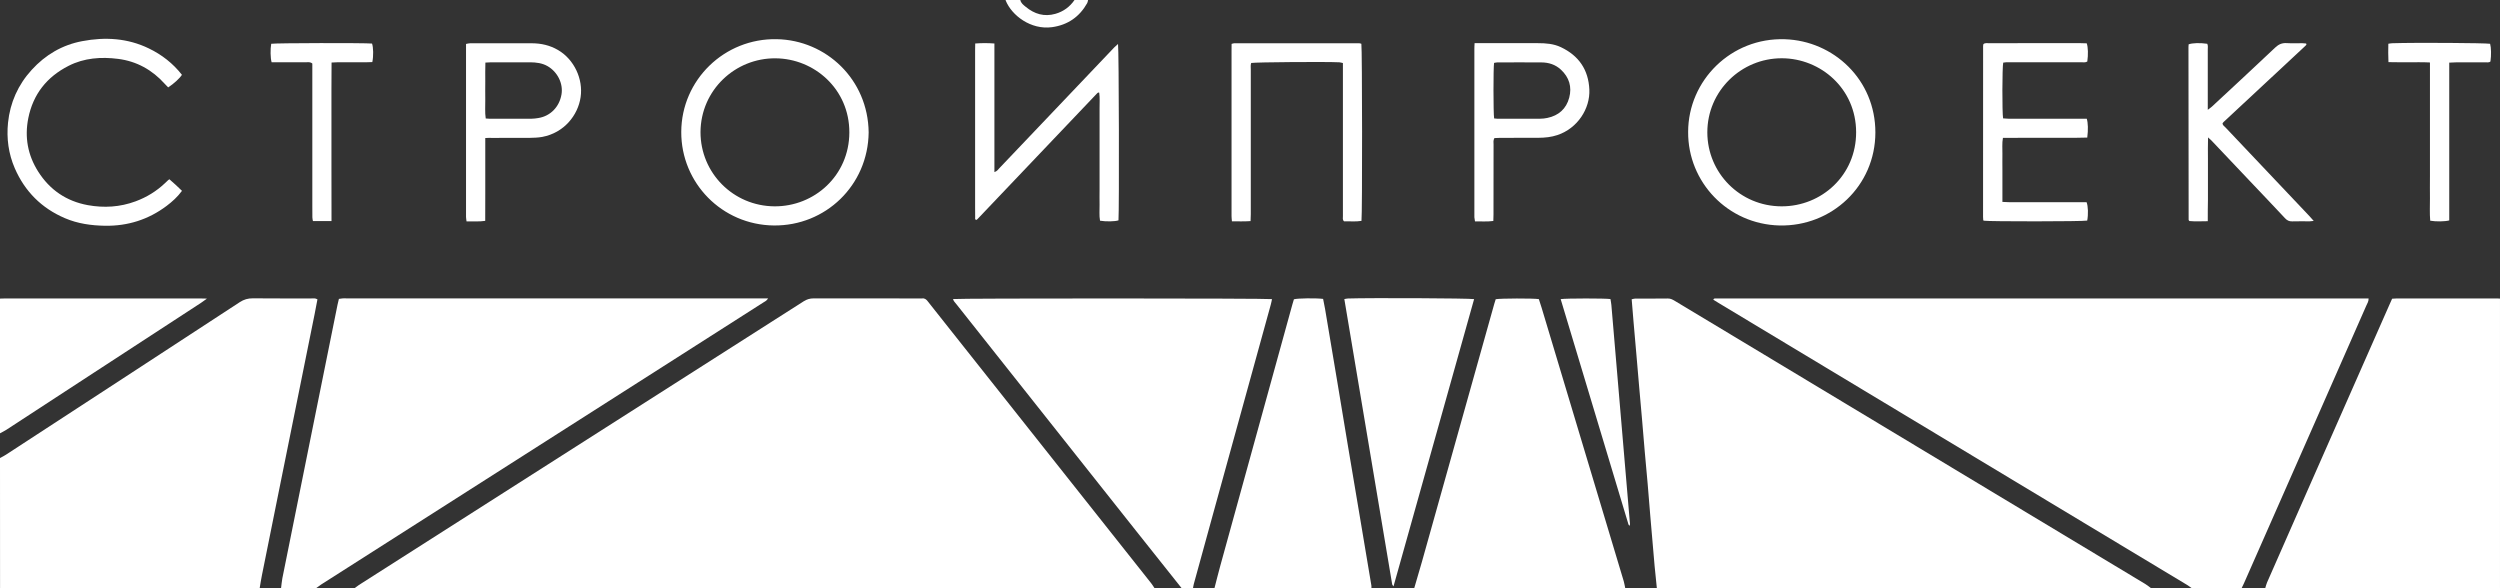
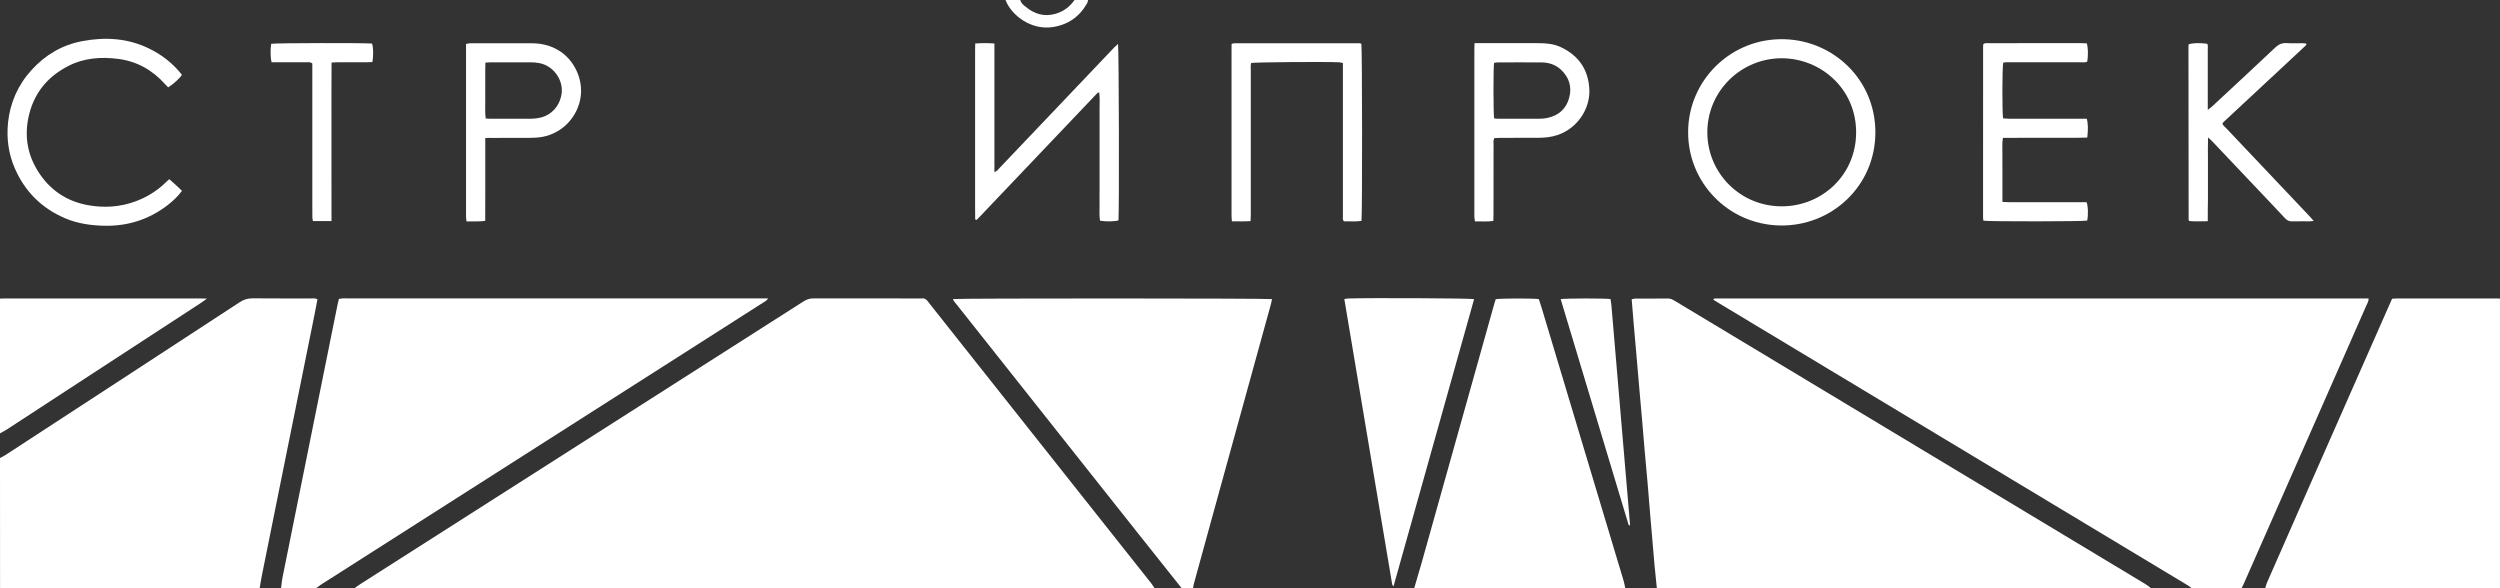
<svg xmlns="http://www.w3.org/2000/svg" width="238" height="56" viewBox="0 0 238 56" fill="none">
  <rect x="0" y="0" width="238" height="56" fill="#333333" stroke="none" />
  <g clip-path="url(#clip0_6991_1697)">
    <path d="M33.742 56C33.887 55.898 34.027 55.786 34.172 55.69C48.289 46.686 62.4 37.688 76.511 28.684C76.812 28.492 77.108 28.406 77.462 28.406C80.826 28.417 84.196 28.412 87.559 28.412C87.629 28.412 87.705 28.422 87.775 28.412C88.022 28.374 88.177 28.497 88.317 28.679C88.855 29.368 89.403 30.052 89.945 30.736C96.496 38.997 103.046 47.258 109.592 55.524C109.71 55.674 109.812 55.845 109.919 56.005C84.529 56 59.133 56 33.742 56Z" fill="white" />
    <path d="M208.665 56C208.504 55.888 208.353 55.77 208.187 55.669C193.339 46.729 178.492 37.795 163.639 28.86C163.456 28.753 163.279 28.636 163.102 28.529C163.177 28.369 163.295 28.422 163.386 28.417C163.51 28.406 163.639 28.417 163.763 28.417C184.102 28.417 204.436 28.417 224.775 28.417C225.006 28.417 225.237 28.417 225.49 28.417C225.501 28.695 225.366 28.887 225.275 29.09C223.932 32.152 222.577 35.214 221.229 38.281C218.692 44.031 216.156 49.78 213.625 55.53C213.555 55.69 213.469 55.85 213.394 56.011C211.819 56 210.239 56 208.665 56Z" fill="white" />
    <path d="M157.733 56C157.663 55.295 157.582 54.584 157.518 53.879C157.378 52.318 157.244 50.758 157.115 49.198C157.023 48.15 156.948 47.103 156.857 46.056C156.771 45.046 156.674 44.036 156.583 43.026C156.491 41.979 156.411 40.931 156.319 39.889C156.233 38.879 156.137 37.87 156.051 36.859C155.959 35.834 155.873 34.802 155.787 33.776C155.696 32.729 155.605 31.687 155.513 30.64C155.454 29.929 155.395 29.224 155.336 28.492C155.465 28.465 155.562 28.427 155.664 28.427C156.701 28.422 157.738 28.433 158.78 28.417C159.055 28.412 159.259 28.534 159.474 28.663C161.618 29.95 163.762 31.244 165.906 32.531C178.674 40.215 191.442 47.894 204.209 55.583C204.419 55.706 204.602 55.866 204.801 56.011C189.109 56 173.424 56 157.733 56Z" fill="white" />
    <path d="M26.756 56C26.799 55.685 26.82 55.364 26.88 55.054C27.804 50.448 28.733 45.847 29.663 41.241C30.485 37.159 31.307 33.082 32.135 28.999C32.172 28.823 32.215 28.652 32.264 28.454C32.382 28.438 32.5 28.417 32.624 28.406C32.748 28.395 32.877 28.406 33 28.406C46.144 28.406 59.288 28.406 72.427 28.406C72.636 28.406 72.846 28.406 73.125 28.406C72.98 28.647 72.792 28.716 72.636 28.818C69.837 30.608 67.031 32.392 64.232 34.182C53.006 41.343 41.781 48.498 30.555 55.658C30.394 55.765 30.238 55.882 30.082 56C28.975 56 27.863 56 26.756 56Z" fill="white" />
    <path d="M0 43.603C0.188 43.502 0.382 43.411 0.559 43.293C7.985 38.452 15.412 33.616 22.827 28.764C23.22 28.508 23.607 28.395 24.074 28.401C25.917 28.422 27.76 28.406 29.609 28.412C29.802 28.412 30.001 28.363 30.221 28.497C30.136 28.956 30.05 29.427 29.953 29.897C29.356 32.863 28.755 35.823 28.158 38.789C27.605 41.524 27.051 44.26 26.498 47.002C25.976 49.582 25.455 52.163 24.939 54.744C24.853 55.161 24.789 55.583 24.719 56.005C16.481 56.005 8.243 56.005 0.005 56.005C0 51.87 0 47.734 0 43.603Z" fill="white" />
    <path d="M215.65 56C215.704 55.818 215.747 55.626 215.822 55.455C217.198 52.329 218.574 49.198 219.949 46.072C222.448 40.408 224.947 34.738 227.446 29.074C227.537 28.866 227.634 28.657 227.73 28.438C227.892 28.427 228.031 28.412 228.176 28.412C231.363 28.412 234.55 28.412 237.731 28.412C237.822 28.412 237.908 28.422 237.999 28.427C237.999 37.618 237.999 46.809 237.999 56C230.552 56 223.098 56 215.65 56Z" fill="white" />
    <path d="M112.497 56C111.041 54.172 109.584 52.345 108.133 50.512C102.448 43.341 96.763 36.165 91.077 28.994C90.948 28.834 90.787 28.684 90.723 28.47C91.222 28.39 120.643 28.395 121.095 28.476C121.057 28.647 121.03 28.818 120.982 28.988C119.144 35.657 117.301 42.331 115.463 49C114.856 51.196 114.254 53.392 113.652 55.589C113.615 55.722 113.598 55.866 113.572 56.005C113.217 56 112.857 56 112.497 56Z" fill="white" />
    <path d="M134.633 56C134.875 55.166 135.127 54.333 135.364 53.494C137.664 45.308 139.958 37.121 142.253 28.935C142.296 28.78 142.349 28.631 142.392 28.486C142.806 28.401 145.961 28.39 146.498 28.476C146.584 28.743 146.681 29.026 146.767 29.314C149.373 37.987 151.979 46.66 154.58 55.332C154.644 55.551 154.677 55.781 154.725 56.005C148.029 56 141.334 56 134.633 56Z" fill="white" />
-     <path d="M115.615 56C115.803 55.279 115.981 54.552 116.179 53.836C118.463 45.553 120.747 37.276 123.031 28.994C123.079 28.823 123.133 28.657 123.181 28.492C123.558 28.39 125.234 28.369 125.96 28.454C126.019 28.764 126.089 29.09 126.148 29.421C126.54 31.735 126.927 34.049 127.314 36.368C127.652 38.388 127.98 40.402 128.319 42.422C128.695 44.666 129.076 46.911 129.452 49.155C129.823 51.346 130.189 53.542 130.554 55.733C130.57 55.818 130.559 55.909 130.559 56C125.573 56 120.597 56 115.615 56Z" fill="white" />
    <path d="M0 28.427C0.177 28.422 0.355 28.412 0.537 28.412C6.69 28.412 12.848 28.412 19.001 28.412C19.189 28.412 19.378 28.422 19.7 28.427C19.442 28.609 19.297 28.727 19.141 28.828C15.734 31.051 12.322 33.274 8.91 35.497C6.142 37.308 3.375 39.114 0.607 40.915C0.414 41.038 0.204 41.14 0 41.252C0 36.977 0 32.702 0 28.427Z" fill="white" />
    <path d="M103.584 0C103.557 0.102 103.552 0.208 103.503 0.294C102.767 1.603 101.655 2.378 100.155 2.586C98.135 2.864 96.313 1.464 95.744 0.053C95.738 0.037 95.738 0.016 95.738 0C96.206 0 96.668 0 97.135 0C97.195 0.305 97.436 0.476 97.651 0.652C98.479 1.336 99.414 1.619 100.478 1.315C101.246 1.095 101.843 0.652 102.294 0C102.724 0 103.154 0 103.584 0Z" fill="white" />
    <path d="M132.661 55.824C132.591 55.722 132.548 55.679 132.537 55.637C131.017 46.59 129.501 37.544 127.98 28.47C128.12 28.449 128.222 28.422 128.324 28.417C130.361 28.347 139.824 28.39 140.335 28.476C137.782 37.576 135.23 46.676 132.661 55.824Z" fill="white" />
-     <path d="M82.696 12.605C82.637 17.655 78.58 21.518 73.668 21.465C68.73 21.412 64.839 17.415 64.856 12.563C64.872 7.598 68.972 3.628 73.953 3.73C78.65 3.821 82.642 7.561 82.696 12.605ZM66.688 12.573C66.688 16.469 69.805 19.616 73.728 19.643C77.527 19.669 80.842 16.72 80.858 12.616C80.874 8.502 77.537 5.573 73.824 5.552C69.998 5.52 66.715 8.566 66.688 12.573Z" fill="white" />
    <path d="M160.711 12.557C160.717 7.647 164.806 3.569 169.916 3.735C174.57 3.885 178.541 7.598 178.536 12.611C178.53 17.714 174.36 21.577 169.406 21.465C164.483 21.347 160.679 17.334 160.711 12.557ZM162.538 12.605C162.544 16.469 165.655 19.637 169.605 19.643C173.425 19.653 176.714 16.677 176.703 12.584C176.698 8.427 173.318 5.557 169.637 5.547C165.762 5.536 162.533 8.662 162.538 12.605Z" fill="white" />
    <path d="M106.436 4.184C106.522 4.633 106.555 20.017 106.479 20.979C106.135 21.091 105.297 21.107 104.722 21.011C104.631 20.508 104.69 19.995 104.679 19.482C104.668 18.985 104.679 18.483 104.679 17.986C104.679 17.468 104.679 16.955 104.679 16.437C104.679 15.918 104.679 15.405 104.679 14.887C104.679 14.39 104.679 13.888 104.679 13.391C104.679 12.873 104.679 12.36 104.679 11.841C104.679 11.344 104.685 10.842 104.679 10.345C104.674 9.837 104.717 9.324 104.647 8.827C104.599 8.817 104.582 8.806 104.566 8.806C104.55 8.806 104.534 8.817 104.518 8.827C104.502 8.838 104.486 8.849 104.475 8.86C104.448 8.881 104.421 8.908 104.4 8.934C104.362 8.972 104.325 9.009 104.287 9.052C100.558 12.969 96.828 16.891 93.104 20.808C93.077 20.834 93.056 20.856 93.029 20.882C93.018 20.893 93.002 20.904 92.986 20.915C92.97 20.925 92.954 20.93 92.932 20.936C92.787 20.893 92.841 20.765 92.836 20.674C92.83 20.337 92.83 19.995 92.83 19.659C92.83 14.711 92.83 9.757 92.83 4.809C92.83 4.601 92.836 4.387 92.841 4.141C93.464 4.093 94.045 4.093 94.668 4.141C94.668 8.234 94.668 12.29 94.668 16.383C94.921 16.308 95.023 16.132 95.152 15.998C96.85 14.214 98.548 12.429 100.246 10.644C102.191 8.603 104.131 6.556 106.076 4.515C106.184 4.403 106.302 4.307 106.436 4.184Z" fill="white" />
    <path d="M117.248 4.179C117.356 4.152 117.42 4.12 117.49 4.12C121.461 4.12 125.438 4.114 129.409 4.12C129.473 4.12 129.543 4.152 129.602 4.168C129.683 4.595 129.699 20.434 129.613 21.027C129.06 21.123 128.495 21.053 127.953 21.07C127.791 20.92 127.845 20.749 127.845 20.594C127.84 19.365 127.845 18.136 127.845 16.907C127.845 13.487 127.845 10.072 127.845 6.653C127.845 6.439 127.845 6.231 127.845 6.001C127.711 5.974 127.609 5.937 127.507 5.931C126.303 5.867 119.548 5.915 119.113 5.995C119.043 6.188 119.075 6.402 119.075 6.61C119.075 11.205 119.075 15.795 119.075 20.391C119.075 20.599 119.064 20.808 119.054 21.048C118.452 21.091 117.888 21.07 117.28 21.07C117.264 20.882 117.243 20.727 117.243 20.573C117.237 19.595 117.243 18.611 117.243 17.634C117.243 13.359 117.243 9.089 117.243 4.814C117.237 4.601 117.243 4.392 117.248 4.179Z" fill="white" />
    <path d="M198.707 13.097C197.342 13.14 196.004 13.108 194.666 13.118C193.344 13.124 192.022 13.113 190.679 13.124C190.582 13.658 190.641 14.155 190.63 14.647C190.62 15.165 190.63 15.678 190.63 16.196C190.63 16.693 190.63 17.195 190.63 17.692C190.63 18.189 190.63 18.681 190.63 19.221C190.867 19.231 191.055 19.247 191.248 19.247C193.505 19.247 195.762 19.247 198.019 19.247C198.234 19.247 198.444 19.247 198.642 19.247C198.793 19.621 198.814 20.423 198.702 21C198.288 21.091 189.346 21.096 188.852 21.011C188.841 21 188.825 20.984 188.814 20.973C188.803 20.957 188.803 20.941 188.803 20.925C188.798 20.834 188.787 20.749 188.787 20.658C188.787 15.224 188.787 9.795 188.792 4.36C188.792 4.307 188.809 4.259 188.819 4.2C188.991 4.061 189.196 4.114 189.384 4.114C190.405 4.109 191.426 4.109 192.447 4.109C194.327 4.109 196.208 4.109 198.089 4.109C198.282 4.109 198.476 4.12 198.659 4.125C198.788 4.505 198.804 5.199 198.712 5.856C198.53 5.974 198.309 5.926 198.105 5.926C195.902 5.931 193.699 5.926 191.495 5.926C191.318 5.926 191.135 5.926 190.958 5.931C190.872 5.937 190.786 5.953 190.706 5.963C190.609 6.385 190.598 10.741 190.695 11.27C191.345 11.334 192.001 11.291 192.662 11.302C193.344 11.307 194.021 11.302 194.704 11.302C195.364 11.302 196.031 11.302 196.692 11.302C197.353 11.302 198.014 11.302 198.659 11.302C198.782 11.681 198.804 12.36 198.707 13.097Z" fill="white" />
    <path d="M16.127 17.067C16.546 17.425 16.933 17.783 17.325 18.168C16.901 18.745 16.396 19.199 15.858 19.605C14.128 20.904 12.172 21.524 10.001 21.492C8.684 21.47 7.4 21.294 6.18 20.77C3.956 19.819 2.37 18.227 1.408 16.02C0.807 14.636 0.613 13.172 0.764 11.681C0.962 9.768 1.715 8.074 3.021 6.647C4.321 5.221 5.922 4.275 7.83 3.917C10.006 3.505 12.145 3.628 14.171 4.611C15.412 5.21 16.471 6.038 17.32 7.123C17.105 7.46 16.546 7.973 16.009 8.32C15.907 8.208 15.794 8.101 15.686 7.983C14.493 6.653 13.01 5.83 11.242 5.605C9.63 5.402 8.018 5.509 6.53 6.268C4.455 7.321 3.149 8.972 2.693 11.253C2.333 13.059 2.639 14.759 3.628 16.324C4.735 18.077 6.325 19.157 8.362 19.53C9.899 19.808 11.425 19.718 12.908 19.167C13.961 18.777 14.896 18.205 15.713 17.43C15.805 17.345 15.89 17.254 15.982 17.174C16.009 17.142 16.041 17.126 16.127 17.067Z" fill="white" />
    <path d="M210.18 21.059C209.535 21.064 208.971 21.096 208.433 21.043C208.396 21 208.379 20.989 208.374 20.973C208.363 20.957 208.358 20.941 208.358 20.925C208.353 15.443 208.347 9.96 208.342 4.478C208.342 4.392 208.353 4.302 208.358 4.221C208.713 4.088 209.454 4.066 210.131 4.168C210.217 4.339 210.18 4.537 210.18 4.724C210.185 6.434 210.18 8.144 210.18 9.853C210.18 10.024 210.18 10.201 210.18 10.457C210.357 10.318 210.47 10.243 210.572 10.153C212.587 8.282 214.607 6.412 216.601 4.526C216.929 4.216 217.251 4.077 217.692 4.104C218.192 4.136 218.691 4.109 219.197 4.114C219.315 4.114 219.438 4.131 219.541 4.141C219.562 4.189 219.573 4.205 219.573 4.221C219.573 4.237 219.567 4.259 219.557 4.269C219.535 4.296 219.514 4.328 219.487 4.35C219.331 4.499 219.175 4.644 219.019 4.788C216.574 7.064 214.129 9.34 211.69 11.611C211.663 11.638 211.641 11.665 211.62 11.692C211.609 11.708 211.604 11.724 211.582 11.761C211.609 11.937 211.77 12.034 211.888 12.156C214.538 14.957 217.192 17.756 219.841 20.556C219.97 20.695 220.094 20.84 220.266 21.032C220.083 21.048 219.987 21.064 219.884 21.07C219.331 21.075 218.772 21.053 218.219 21.075C217.918 21.085 217.719 20.979 217.525 20.765C216.429 19.589 215.317 18.43 214.215 17.265C212.99 15.972 211.759 14.673 210.534 13.38C210.454 13.295 210.362 13.22 210.206 13.081C210.18 13.818 210.196 14.47 210.196 15.122C210.19 15.779 210.196 16.442 210.196 17.099C210.196 17.741 210.196 18.382 210.196 19.023C210.18 19.68 210.18 20.332 210.18 21.059Z" fill="white" />
    <path d="M140.381 4.109C140.628 4.109 140.806 4.109 140.983 4.109C142.789 4.109 144.6 4.109 146.405 4.109C147.163 4.109 147.91 4.163 148.603 4.494C150.301 5.301 151.22 6.637 151.306 8.523C151.387 10.35 150.183 12.215 148.27 12.857C147.684 13.054 147.082 13.113 146.475 13.118C145.261 13.124 144.041 13.118 142.826 13.124C142.633 13.124 142.439 13.134 142.267 13.145C142.138 13.37 142.187 13.567 142.187 13.759C142.181 15.982 142.187 18.211 142.181 20.434C142.181 20.626 142.171 20.818 142.165 21.037C141.569 21.118 141.005 21.064 140.419 21.075C140.397 20.925 140.376 20.808 140.36 20.685C140.354 20.615 140.36 20.541 140.36 20.471C140.36 15.218 140.36 9.971 140.36 4.718C140.354 4.537 140.371 4.36 140.381 4.109ZM142.241 11.275C142.359 11.286 142.445 11.302 142.531 11.302C143.89 11.302 145.255 11.307 146.615 11.302C146.846 11.302 147.082 11.275 147.308 11.227C148.388 11.002 149.108 10.356 149.388 9.303C149.662 8.272 149.388 7.363 148.598 6.631C148.076 6.145 147.432 5.942 146.728 5.942C145.33 5.931 143.933 5.937 142.536 5.942C142.434 5.942 142.332 5.974 142.235 5.99C142.16 6.444 142.16 10.762 142.241 11.275Z" fill="white" />
    <path d="M46.198 13.14C46.198 14.085 46.198 14.957 46.198 15.828C46.198 16.682 46.198 17.537 46.198 18.392C46.198 19.263 46.193 20.129 46.193 21.027C45.586 21.118 45.021 21.059 44.414 21.075C44.398 20.92 44.366 20.786 44.366 20.653C44.36 19.728 44.366 18.804 44.366 17.874C44.366 13.53 44.366 9.185 44.366 4.847C44.366 4.633 44.366 4.424 44.366 4.184C44.511 4.157 44.629 4.12 44.747 4.12C46.714 4.115 48.686 4.115 50.653 4.12C51.523 4.125 52.346 4.312 53.114 4.756C54.683 5.669 55.527 7.55 55.274 9.25C55.022 10.976 53.7 12.643 51.626 13.033C51.244 13.102 50.841 13.118 50.449 13.124C49.25 13.134 48.052 13.129 46.854 13.129C46.655 13.118 46.461 13.129 46.198 13.14ZM46.209 5.958C46.187 6.583 46.198 7.166 46.198 7.753C46.198 8.341 46.187 8.929 46.198 9.511C46.209 10.094 46.15 10.676 46.241 11.28C46.37 11.291 46.477 11.302 46.58 11.302C47.923 11.302 49.261 11.307 50.605 11.302C50.819 11.302 51.034 11.27 51.244 11.237C52.394 11.056 53.248 10.185 53.453 8.998C53.635 7.956 53.076 6.84 52.125 6.295C51.609 6.001 51.045 5.937 50.47 5.931C49.234 5.926 48.004 5.931 46.768 5.931C46.596 5.931 46.418 5.947 46.209 5.958Z" fill="white" />
    <path d="M148.576 28.476C149.092 28.395 152.838 28.395 153.316 28.47C153.343 28.652 153.386 28.839 153.402 29.031C153.998 35.983 154.589 42.935 155.175 49.887C155.18 49.935 155.154 49.983 155.132 50.058C155.084 49.999 155.041 49.967 155.03 49.924C152.886 42.791 150.736 35.657 148.576 28.476Z" fill="white" />
    <path d="M31.56 21.048C30.931 21.048 30.377 21.048 29.792 21.048C29.77 20.93 29.738 20.813 29.738 20.695C29.733 20.284 29.733 19.878 29.733 19.466C29.733 15.192 29.733 10.922 29.733 6.647C29.733 6.434 29.733 6.225 29.733 6.049C29.539 5.883 29.351 5.926 29.174 5.926C28.26 5.921 27.347 5.926 26.433 5.926C26.24 5.926 26.041 5.926 25.858 5.926C25.74 5.525 25.729 4.665 25.82 4.168C26.218 4.093 34.762 4.077 35.418 4.147C35.547 4.494 35.563 5.344 35.445 5.91C35.283 5.915 35.106 5.926 34.929 5.926C34.015 5.926 33.102 5.926 32.188 5.926C31.995 5.926 31.801 5.942 31.565 5.953C31.544 7.668 31.56 9.34 31.554 11.008C31.554 12.664 31.554 14.321 31.554 15.972C31.56 17.65 31.565 19.317 31.56 21.048Z" fill="white" />
-     <path d="M231.331 5.947C230.627 5.91 229.982 5.931 229.342 5.926C228.703 5.921 228.063 5.937 227.381 5.915C227.349 5.295 227.359 4.74 227.37 4.163C227.537 4.141 227.655 4.115 227.779 4.115C229.933 4.045 236.554 4.088 237.059 4.168C237.161 4.537 237.177 5.247 237.091 5.851C236.946 5.979 236.758 5.931 236.586 5.931C235.656 5.937 234.727 5.931 233.792 5.937C233.598 5.937 233.405 5.953 233.168 5.963C233.168 11.002 233.168 15.998 233.168 20.984C232.744 21.096 231.911 21.107 231.357 21.011C231.293 20.311 231.336 19.605 231.331 18.9C231.32 18.189 231.331 17.473 231.331 16.763C231.331 16.052 231.331 15.336 231.331 14.625C231.331 13.893 231.331 13.166 231.331 12.434C231.331 11.724 231.331 11.008 231.331 10.297C231.331 9.586 231.331 8.87 231.331 8.16C231.331 7.449 231.331 6.738 231.331 5.947Z" fill="white" />
  </g>
  <defs>
    <clipPath id="clip0_6991_1697">
      <rect width="238" height="56" fill="white" />
    </clipPath>
  </defs>
</svg>